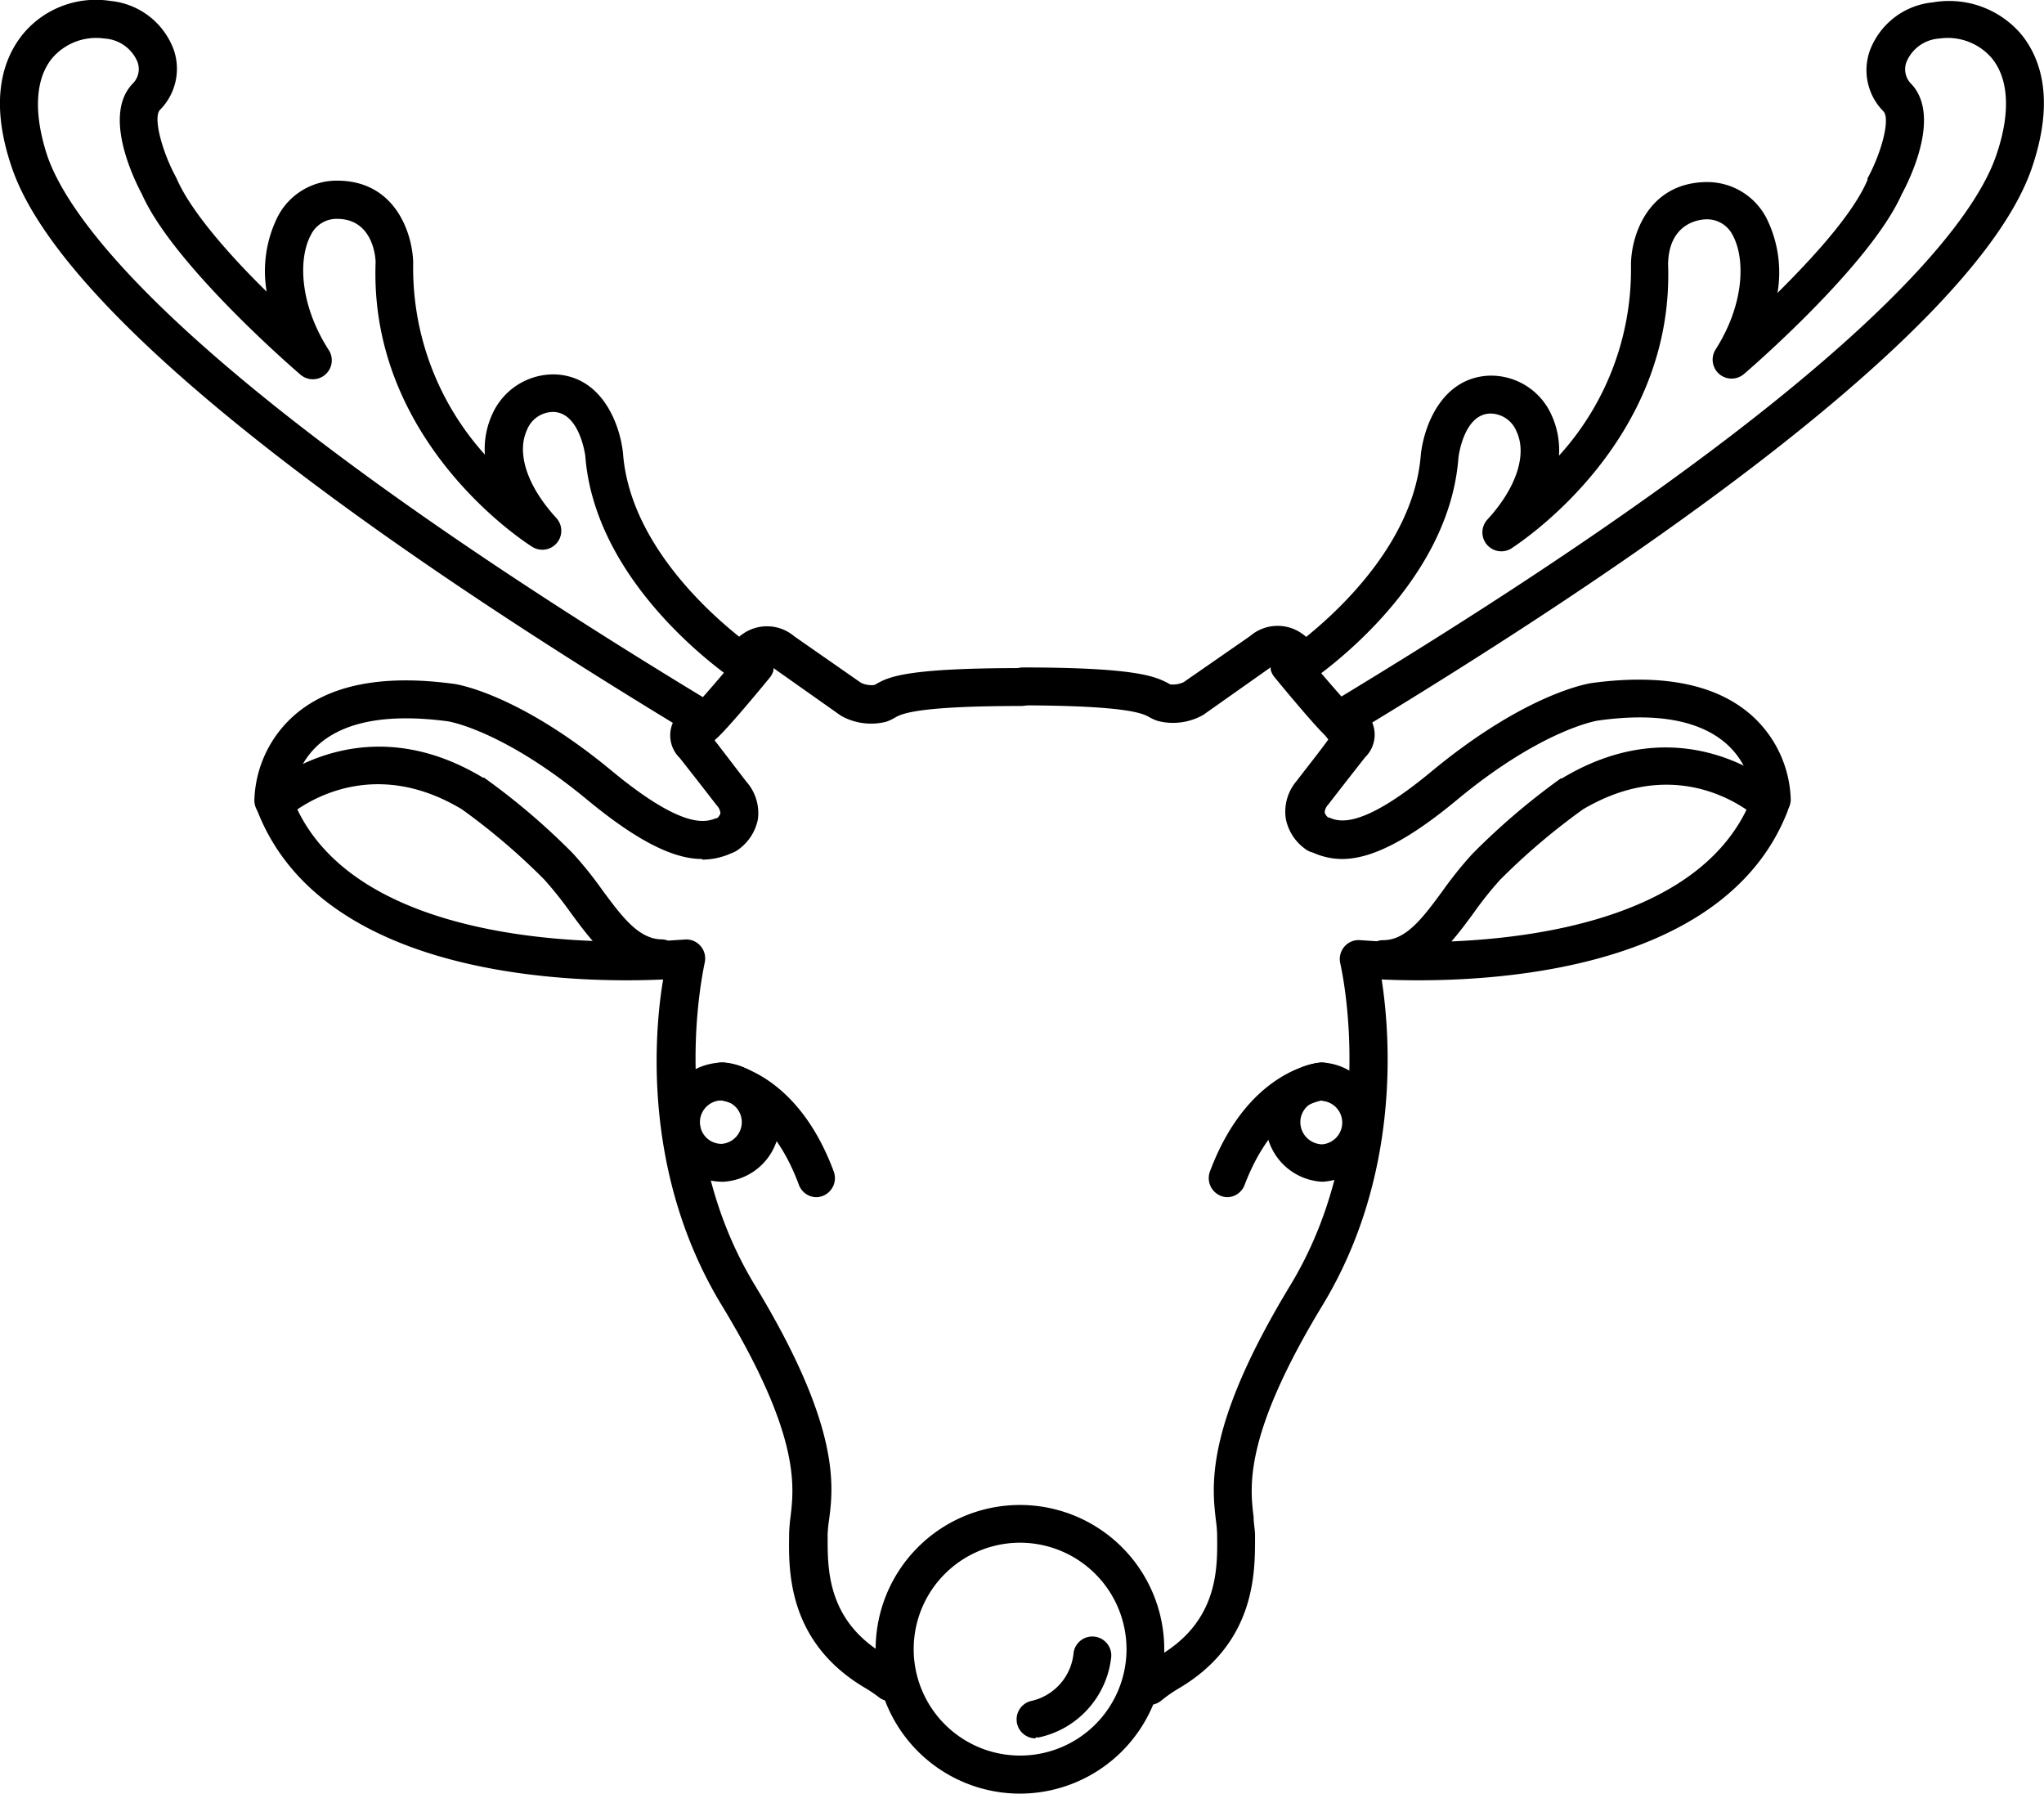
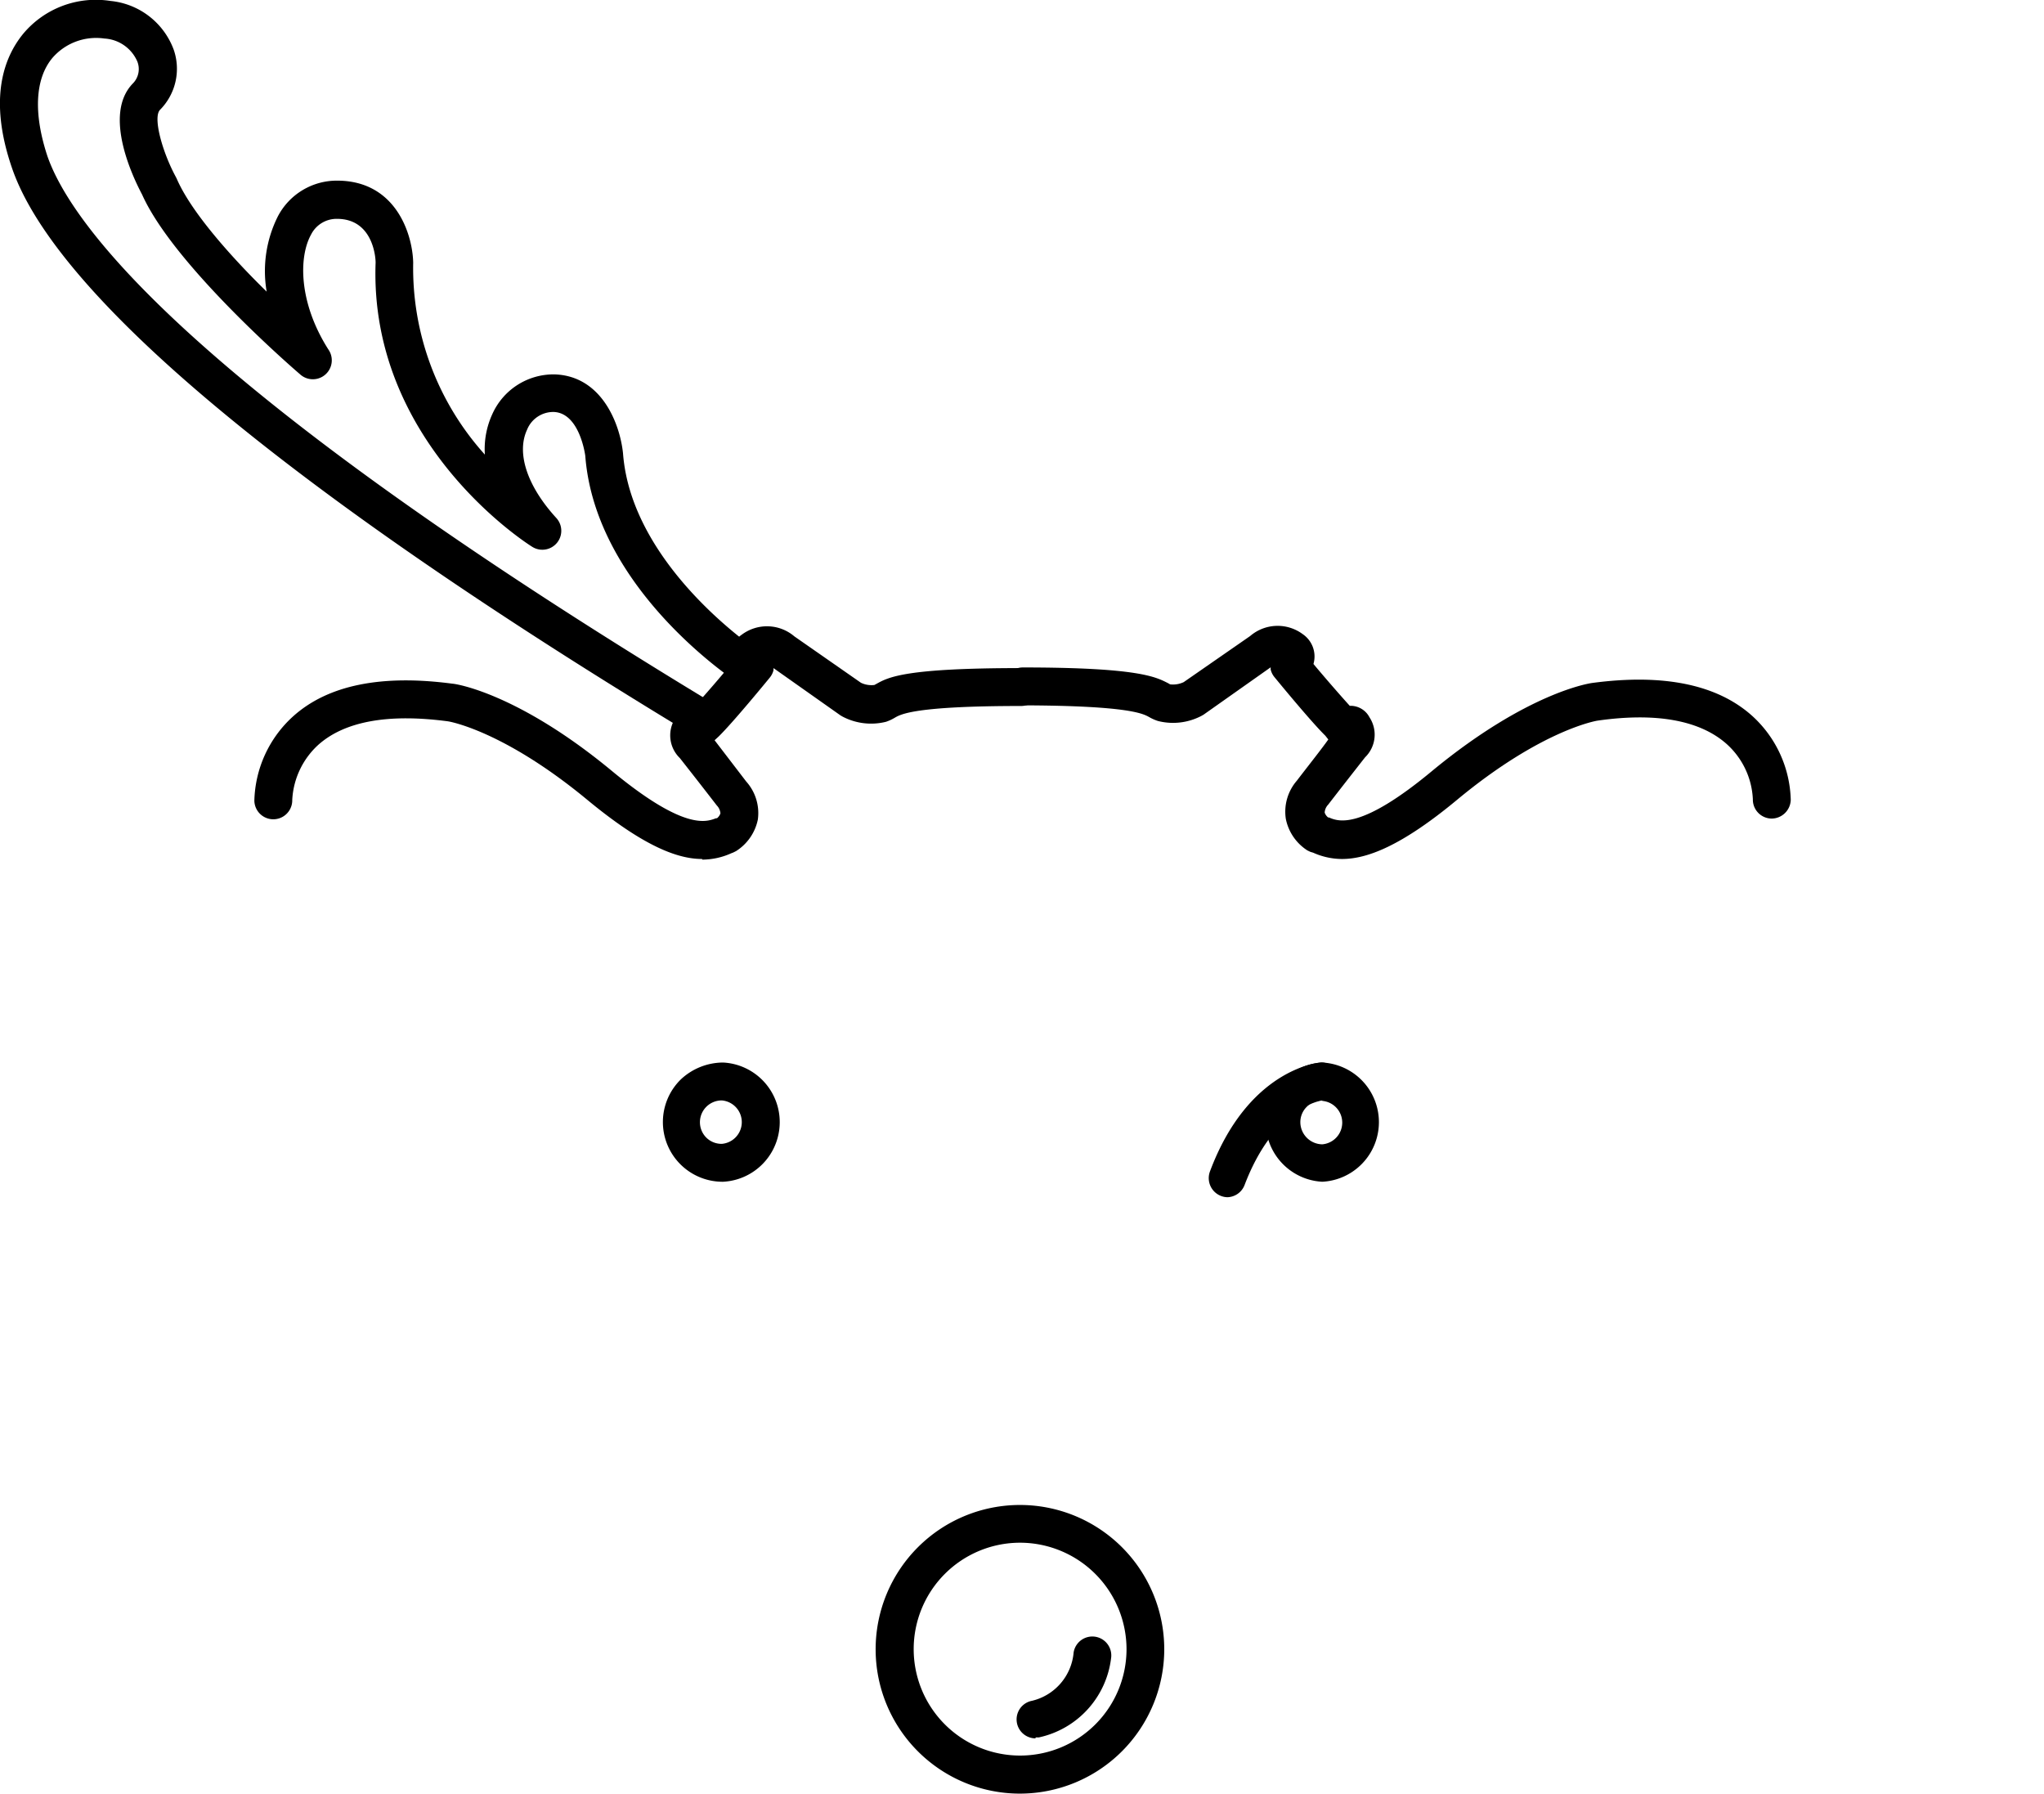
<svg xmlns="http://www.w3.org/2000/svg" viewBox="0 0 129.46 113.59">
  <defs>
    <style>.cls-1{fill:none;}.cls-2{clip-path:url(#clip-path);}</style>
    <clipPath id="clip-path" transform="translate(0 -0.41)">
      <rect class="cls-1" y="0.24" width="129.84" height="114.72" />
    </clipPath>
  </defs>
  <title>Ресурс 18</title>
  <g id="Слой_2" data-name="Слой 2">
    <g id="Слой_1-2" data-name="Слой 1">
-       <path d="M56.4,108.15a1.2,1.2,0,0,1-.73-.25,8.67,8.67,0,0,0-.87-.59c-4.91-2.89-4.85-7.42-4.82-9.6v-.14a10,10,0,0,1,.09-1.1c.23-1.95.62-5.2-4.36-13.4S41.4,66,42,62.44c-5.22.24-21.5.1-25.7-10.68a1.19,1.19,0,0,1,.29-1.3c.06-.06,6-5.62,14-.8l.07,0a43.24,43.24,0,0,1,5.62,4.79,24,24,0,0,1,1.87,2.33c1.23,1.66,2.29,3.1,3.75,3.12a1.21,1.21,0,0,1,.41.08l1.06-.07a1.19,1.19,0,0,1,1,.41,1.2,1.2,0,0,1,.26,1.07c0,.11-2.58,10.93,3.18,20.41,5.41,8.91,5,12.68,4.69,14.93a8.07,8.07,0,0,0-.08.84v.14c0,2-.07,5.32,3.64,7.5a10.71,10.71,0,0,1,1.12.75,1.2,1.2,0,0,1-.74,2.15ZM18.84,51.69C22,58.22,31.36,59.76,37.54,60c-.49-.56-.94-1.17-1.39-1.78a23.71,23.71,0,0,0-1.68-2.11,41.34,41.34,0,0,0-5.22-4.45c-5-3-8.93-1-10.4,0Zm0,0" transform="translate(0 -0.41)" />
      <path d="M44.47,54.81c-1.58,0-3.75-.84-7.24-3.72-5.36-4.44-8.83-5-8.87-5-3.77-.5-6.53,0-8.2,1.49a5.07,5.07,0,0,0-1.65,3.49,1.2,1.2,0,1,1-2.4.05,7.45,7.45,0,0,1,2.44-5.33c2.21-2,5.62-2.68,10.12-2.08.16,0,4.11.58,10.08,5.52,4.62,3.82,6,3.22,6.6,3l.06,0a.67.67,0,0,0,.22-.31.81.81,0,0,0-.23-.5c-1.08-1.4-2.08-2.67-2.34-3a2,2,0,0,1-.28-2.54A1.38,1.38,0,0,1,44,45.13c.59-.63,1.6-1.81,2.3-2.65A1.73,1.73,0,0,1,47,40.59a2.67,2.67,0,0,1,3.31.12l4.22,2.94a1.54,1.54,0,0,0,.85.14l.13-.07c.77-.43,1.83-1,9.17-1h0a1.2,1.2,0,0,1,0,2.4c-6.72,0-7.62.52-8,.74a2.91,2.91,0,0,1-.56.26,3.89,3.89,0,0,1-2.74-.32l-.14-.08-4.25-3,0,.14a1.21,1.21,0,0,1-.24.47c-.09.11-2.3,2.81-3.23,3.72l-.26.24,2,2.61A3,3,0,0,1,48,52.31a3.1,3.1,0,0,1-1.38,2l-.18.09-.13.05a4.5,4.5,0,0,1-1.83.4Zm0,0" transform="translate(0 -0.41)" />
      <path d="M45.72,75.25h0a3.78,3.78,0,0,1-2.61-6.47,3.93,3.93,0,0,1,2.69-1.08,3.78,3.78,0,0,1,0,7.55Zm0-5.15a1.38,1.38,0,0,0-1,2.34,1.37,1.37,0,0,0,1,.41h0a1.38,1.38,0,0,0,0-2.75Zm0,0" transform="translate(0 -0.41)" />
-       <path d="M51.72,76.23a1.2,1.2,0,0,1-1.12-.78c-1.85-5-4.83-5.34-5-5.36a1.21,1.21,0,0,1-1.07-1.3,1.19,1.19,0,0,1,1.28-1.09c.19,0,4.59.42,7,6.91a1.21,1.21,0,0,1-1.12,1.62Zm0,0" transform="translate(0 -0.41)" />
-       <path d="M72.79,108.37a1.2,1.2,0,0,1-.77-2.12,10.94,10.94,0,0,1,1.43-1c3.7-2.18,3.66-5.51,3.64-7.5V97.6a7.94,7.94,0,0,0-.07-.84c-.27-2.25-.72-6,4.69-14.93,5.75-9.47,3.2-20.3,3.18-20.4a1.21,1.21,0,0,1,.26-1.07,1.18,1.18,0,0,1,1-.41l1.06.07a1.15,1.15,0,0,1,.41-.07c1.46,0,2.53-1.46,3.75-3.12a25,25,0,0,1,1.87-2.33,43.9,43.9,0,0,1,5.61-4.79l.07,0c8-4.82,13.92.74,14,.8a1.2,1.2,0,0,1,.29,1.3C109,62.54,92.73,62.68,87.51,62.44c.55,3.55,1.23,12.43-3.75,20.64s-4.6,11.46-4.36,13.4c0,.38.08.75.09,1.11v.14c0,2.18.08,6.71-4.82,9.6a8.7,8.7,0,0,0-1.12.78,1.19,1.19,0,0,1-.76.27Zm27.44-56.68A41.41,41.41,0,0,0,95,56.14a22.48,22.48,0,0,0-1.68,2.11c-.45.61-.9,1.22-1.39,1.78,6.17-.26,15.5-1.8,18.69-8.34-1.47-1-5.36-3-10.4,0Zm0,0" transform="translate(0 -0.41)" />
      <path d="M85,54.81a4.49,4.49,0,0,1-1.83-.4L83,54.36l-.19-.09a3.09,3.09,0,0,1-1.37-2,3,3,0,0,1,.69-2.41c.82-1.07,1.61-2.06,2-2.62L83.94,47c-.93-.91-3.14-3.61-3.23-3.72a1.18,1.18,0,0,1-.23-.47l0-.14-4.25,3-.14.08a3.88,3.88,0,0,1-2.75.32,2.92,2.92,0,0,1-.56-.25c-.38-.21-1.29-.72-8-.74a1.2,1.2,0,0,1,0-2.4h0c7.38,0,8.44.61,9.21,1l.12.07a1.58,1.58,0,0,0,.86-.14l4.21-2.92a2.67,2.67,0,0,1,3.33-.12,1.71,1.71,0,0,1,.68,1.89c.7.84,1.71,2,2.3,2.65a1.35,1.35,0,0,1,1.25.73,2,2,0,0,1-.28,2.53c-.25.32-1.25,1.59-2.34,3a.79.79,0,0,0-.22.5.67.67,0,0,0,.22.31l.05,0c.59.25,2,.84,6.6-3,6-4.93,9.92-5.5,10.09-5.52,4.5-.6,7.9.1,10.11,2.08a7.43,7.43,0,0,1,2.45,5.33,1.22,1.22,0,0,1-1.22,1.18,1.2,1.2,0,0,1-1.18-1.22,5,5,0,0,0-1.68-3.52c-1.67-1.47-4.42-2-8.17-1.46,0,0-3.5.55-8.87,5C88.75,54,86.57,54.81,85,54.81Zm0,0" transform="translate(0 -0.41)" />
      <path d="M83.75,75.25a3.78,3.78,0,0,1,0-7.55h0a3.78,3.78,0,0,1,0,7.55Zm0-5.15h0a1.37,1.37,0,0,0-1,.42,1.36,1.36,0,0,0-.39,1,1.41,1.41,0,0,0,1.39,1.36,1.38,1.38,0,0,0,0-2.75Zm0,0" transform="translate(0 -0.41)" />
      <g class="cls-2">
        <path d="M77.75,76.23a1.21,1.21,0,0,1-1.12-1.62c2.42-6.48,6.82-6.89,7-6.91a1.2,1.2,0,0,1,.2,2.39c-.16,0-3.12.43-5,5.36a1.2,1.2,0,0,1-1.12.78Zm0,0" transform="translate(0 -0.41)" />
        <path d="M44.54,47.15a1.19,1.19,0,0,1-.62-.17C18.5,31.63,3.58,19.21.77,11.08-.78,6.6.29,4,1.46,2.56A6,6,0,0,1,7,.47a4.76,4.76,0,0,1,4,3.08,3.69,3.69,0,0,1-.86,3.81c-.48.48.16,2.72,1,4.26l.05.1c.91,2.12,3.49,5,5.7,7.16a7.72,7.72,0,0,1,.7-4.75,4.21,4.21,0,0,1,3.76-2.28h0c3.73,0,4.78,3.4,4.82,5.19A17.64,17.64,0,0,0,30.71,29.2a5.3,5.3,0,0,1,.47-2.56,4.25,4.25,0,0,1,3.95-2.52c3,.1,4.14,3.16,4.33,5C40,36.31,48,41.62,48.08,41.67a1.2,1.2,0,1,1-1.31,2c-.37-.24-9.06-6-9.7-14.39,0,0-.34-2.72-2-2.78a1.79,1.79,0,0,0-1.69,1.13c-.68,1.47,0,3.56,1.86,5.59a1.2,1.2,0,0,1-1.53,1.82c-.42-.26-10.34-6.62-9.92-18,0-.4-.2-2.76-2.43-2.77h0a1.81,1.81,0,0,0-1.66,1c-.79,1.43-.78,4.31,1.09,7.26A1.2,1.2,0,0,1,19,24.11c-.33-.28-8-6.9-10-11.38-.5-.94-2.55-5.07-.56-7.06A1.3,1.3,0,0,0,8.7,4.31,2.42,2.42,0,0,0,6.61,2.85a3.66,3.66,0,0,0-3.3,1.24C2.21,5.42,2.12,7.62,3,10.29c1.5,4.34,9,14.6,42.11,34.63a1.2,1.2,0,0,1-.62,2.23Zm0,0" transform="translate(0 -0.41)" />
-         <path d="M84.92,47.15a1.2,1.2,0,0,1-.62-2.23c33.15-20,40.62-30.3,42.12-34.63.93-2.67.83-4.87-.27-6.2a3.67,3.67,0,0,0-3.31-1.24,2.42,2.42,0,0,0-2.08,1.46A1.3,1.3,0,0,0,121,5.67c2,2-.05,6.12-.56,7.06-2,4.48-9.66,11.1-10,11.38a1.2,1.2,0,0,1-1.79-1.55c1.88-2.95,1.88-5.82,1.09-7.26a1.81,1.81,0,0,0-1.66-1c-.25,0-2.38.09-2.43,2.84.41,11.35-9.5,17.71-9.92,18a1.2,1.2,0,0,1-1.53-1.82c1.84-2,2.54-4.13,1.85-5.59a1.8,1.8,0,0,0-1.68-1.13c-1.69.06-2,2.79-2,2.82-.63,8.35-9.32,14.1-9.69,14.34a1.2,1.2,0,1,1-1.31-2c.08-.05,8.07-5.36,8.62-12.56.2-1.83,1.34-4.88,4.34-5a4.2,4.2,0,0,1,3.95,2.52,5.33,5.33,0,0,1,.46,2.55,17.52,17.52,0,0,0,4.56-12.07c0-1.86,1.08-5.24,4.82-5.26h0a4.22,4.22,0,0,1,3.76,2.28,7.71,7.71,0,0,1,.7,4.74c2.22-2.2,4.79-5,5.7-7.15l0-.1c.86-1.57,1.48-3.78,1-4.26a3.7,3.7,0,0,1-.86-3.81,4.75,4.75,0,0,1,4-3.08A6,6,0,0,1,128,2.56c1.16,1.41,2.23,4,.68,8.52C125.87,19.21,111,31.63,85.54,47a1.19,1.19,0,0,1-.62.17Zm0,0" transform="translate(0 -0.41)" />
      </g>
      <path d="M65.58,110.5a1.2,1.2,0,0,1-.21-2.38A3.45,3.45,0,0,0,68,105.06a1.2,1.2,0,1,1,2.37.38,5.85,5.85,0,0,1-4.57,5l-.2,0Zm0,0" transform="translate(0 -0.41)" />
      <path d="M64.6,114a9.14,9.14,0,1,1,9.14-9.15A9.15,9.15,0,0,1,64.6,114Zm0-15.89a6.74,6.74,0,1,0,6.75,6.74,6.75,6.75,0,0,0-6.75-6.74Zm0,0" transform="translate(0 -0.41)" />
    </g>
  </g>
</svg>